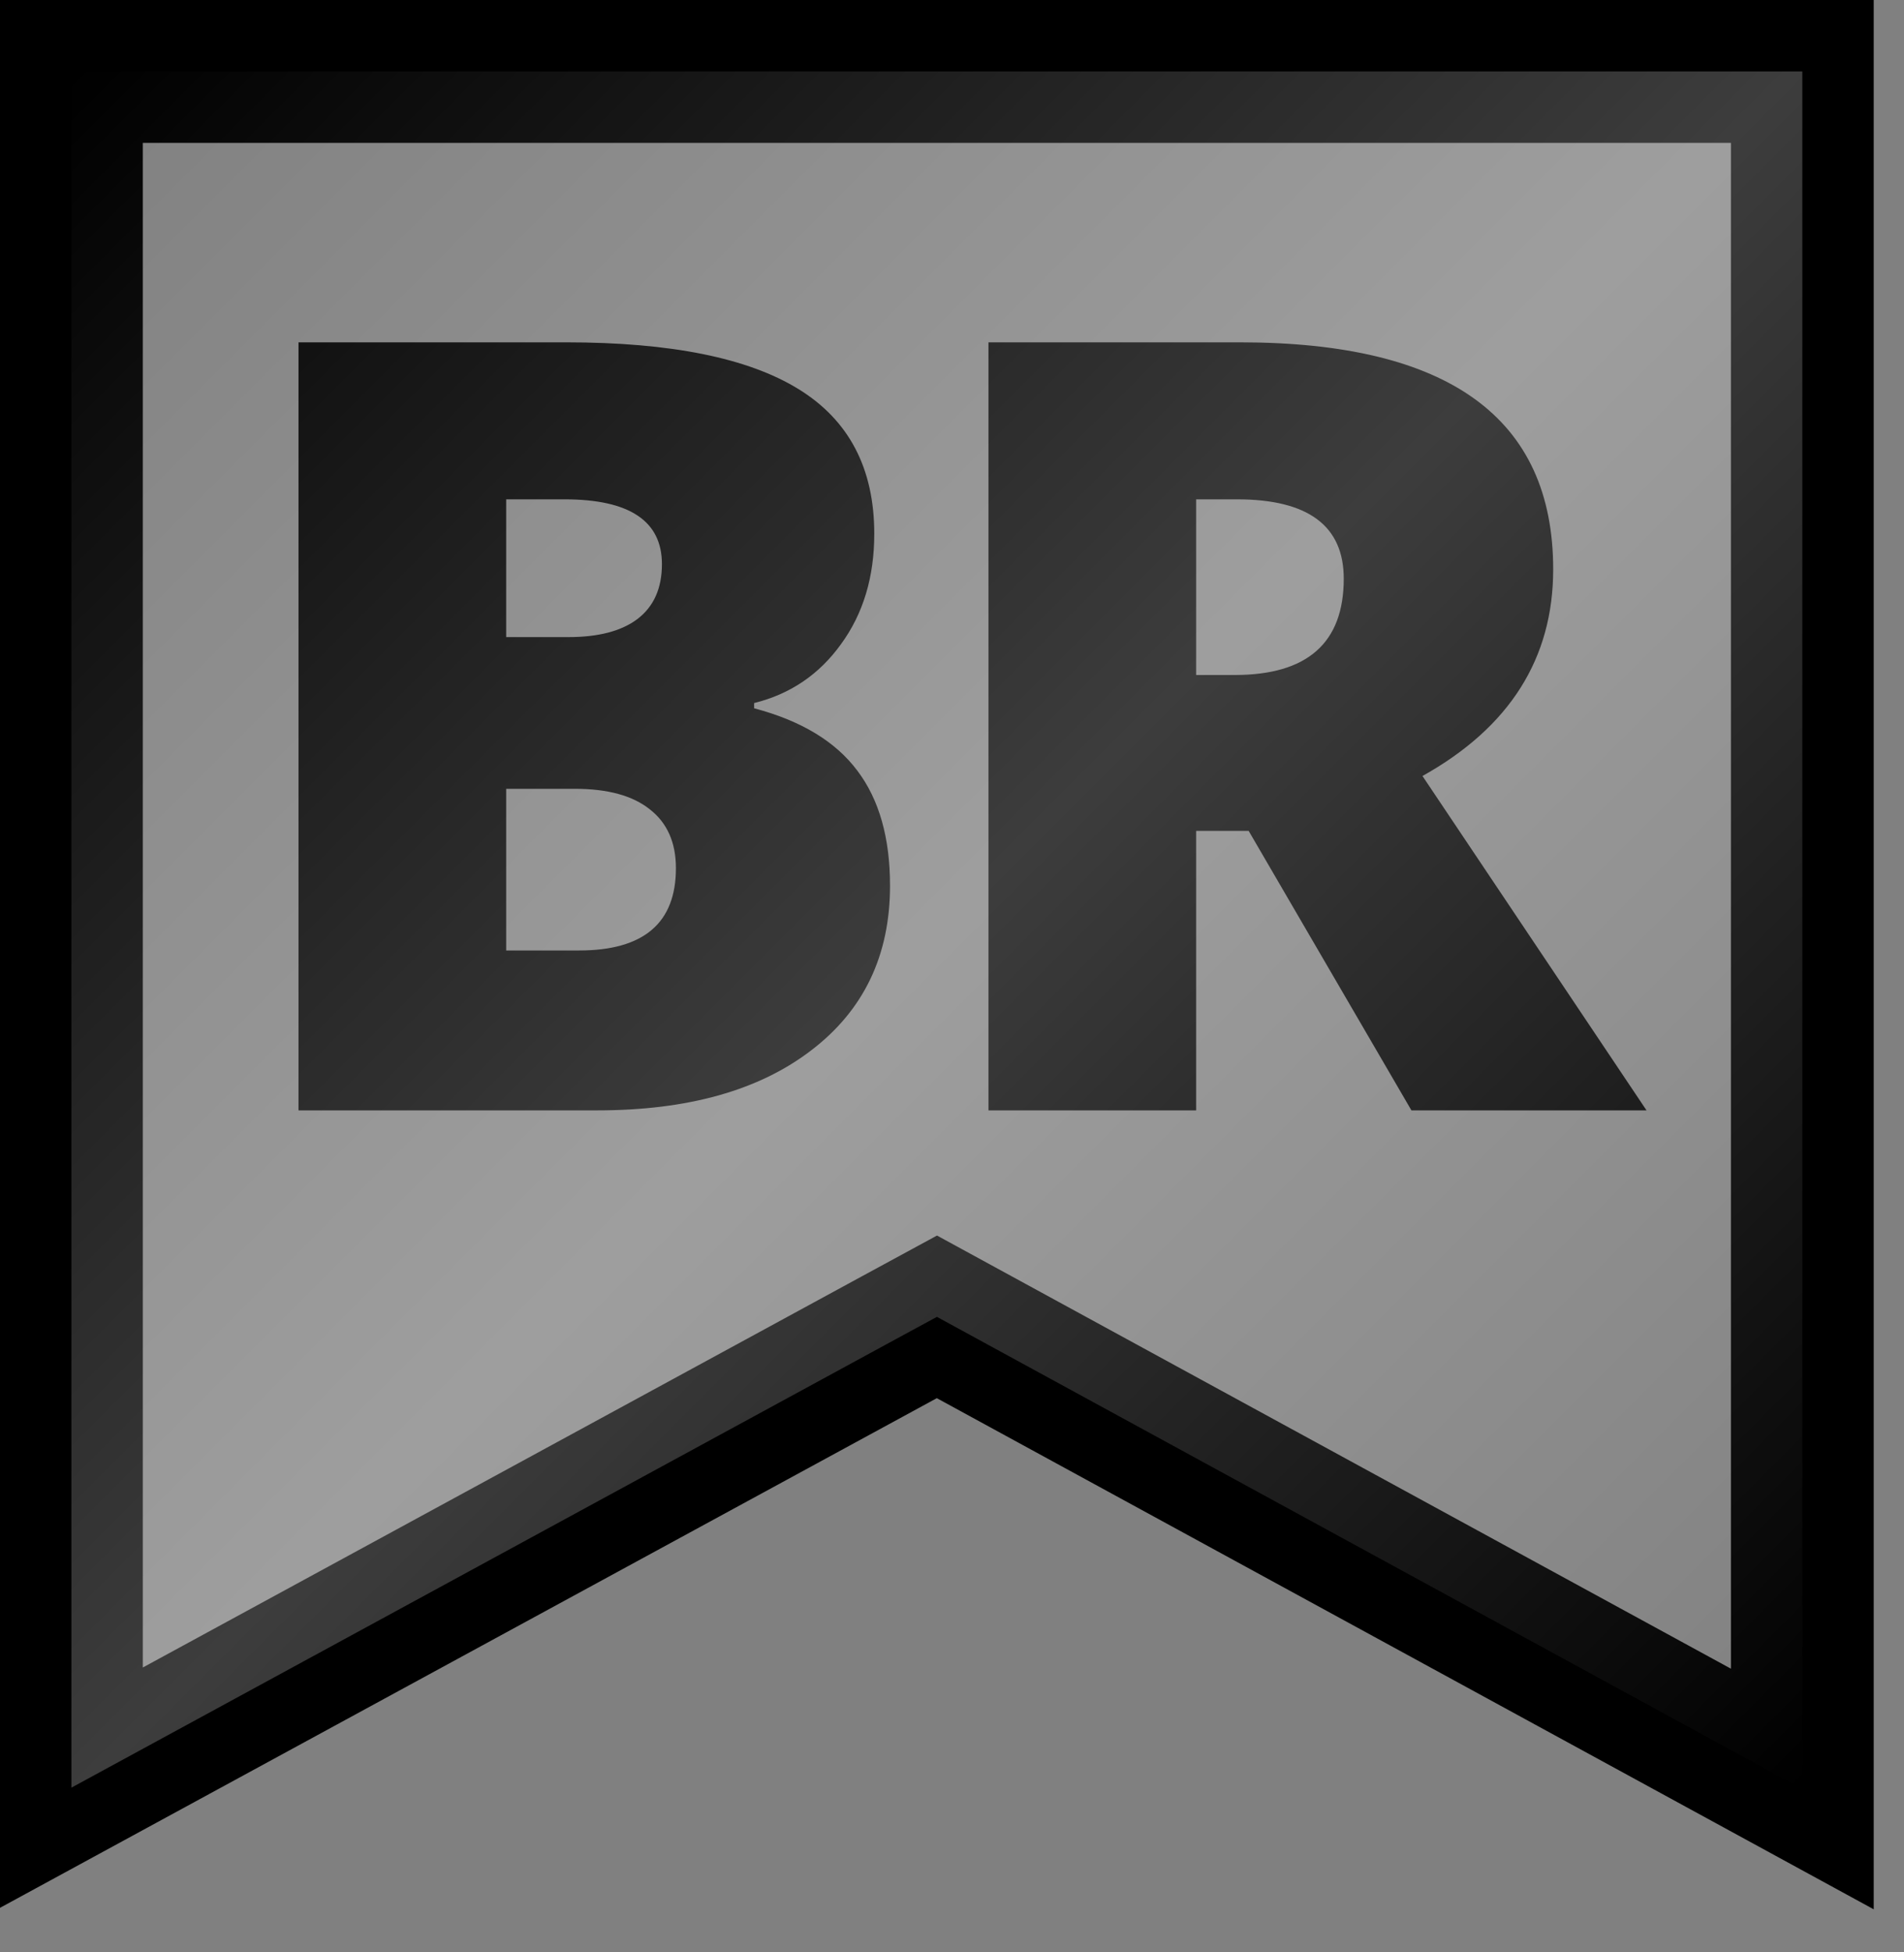
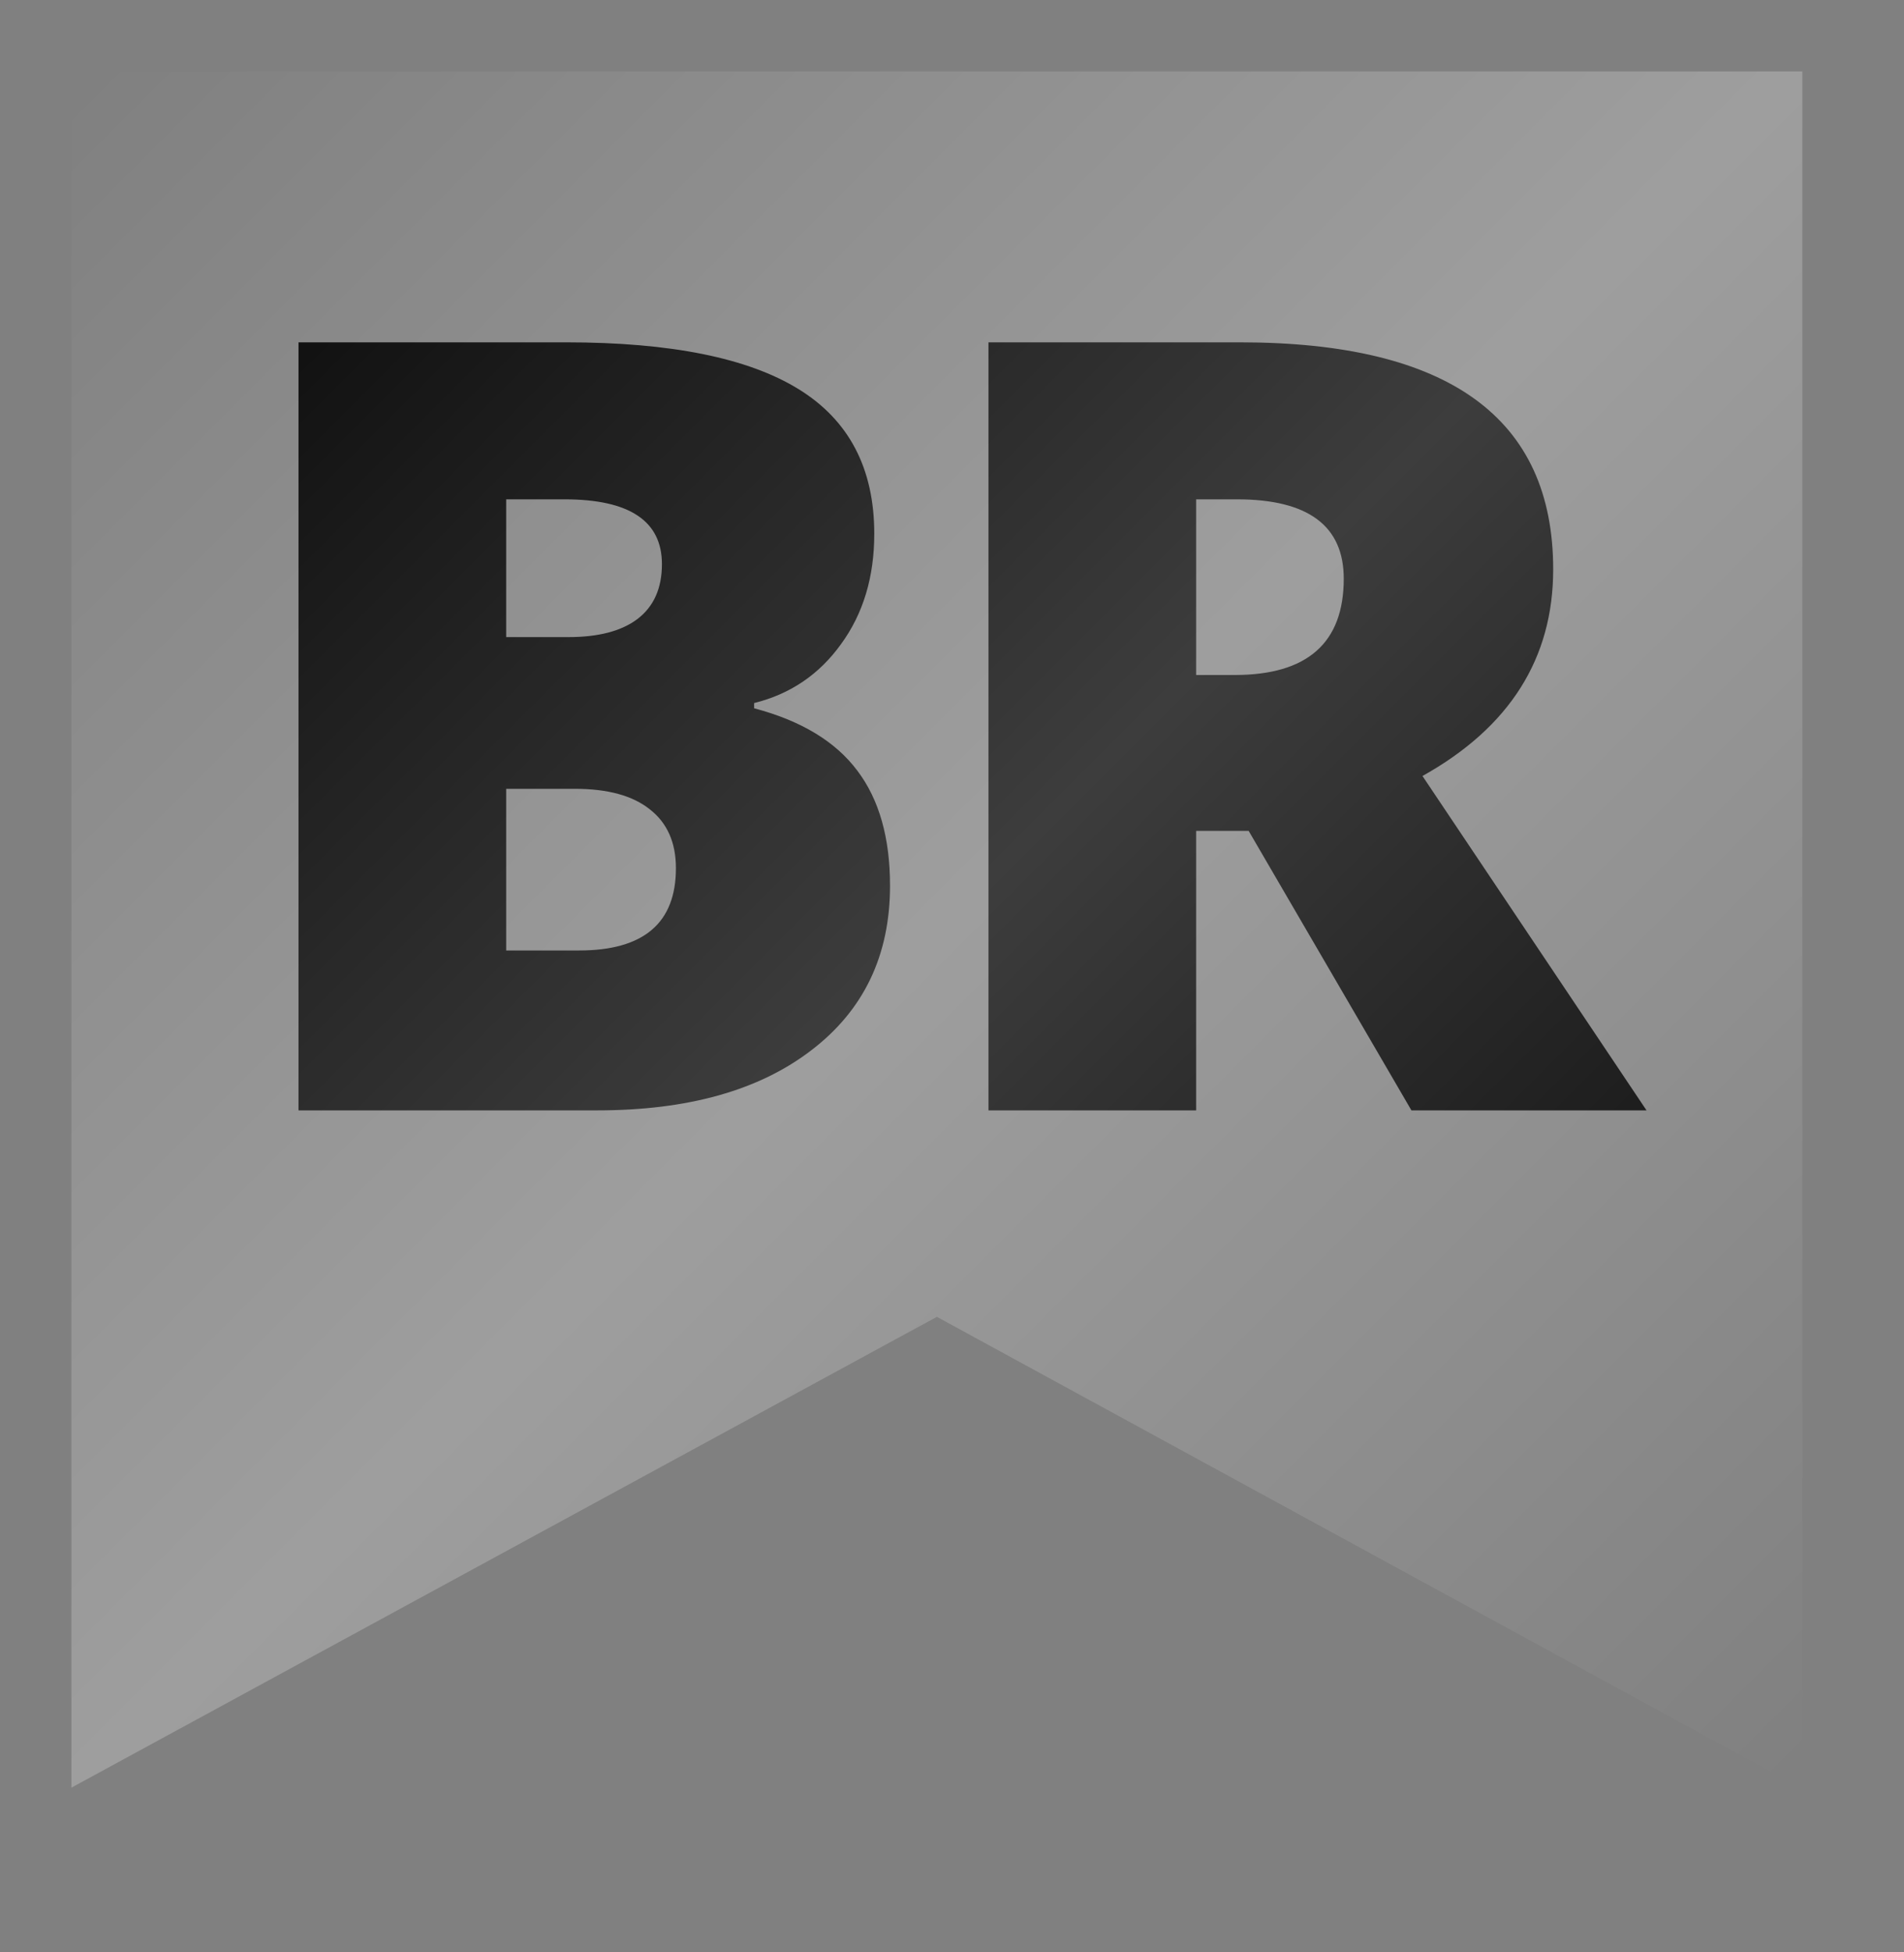
<svg xmlns="http://www.w3.org/2000/svg" width="40" height="41" viewBox="0 0 40 41" fill="none">
  <rect x="0" y="0" width="40" height="41" fill="#808080" stroke="none" />
  <defs>
    <linearGradient id="blinkGradient" x1="0%" y1="0%" x2="100%" y2="100%">
      <stop offset="0%" stop-color="white" stop-opacity="0">
        <animate attributeName="stop-opacity" values="0;0.5;0" dur="1.5s" repeatCount="indefinite" />
      </stop>
      <stop offset="50%" stop-color="white" stop-opacity="0.8">
        <animate attributeName="stop-opacity" values="0.8;1;0.8" dur="1.5s" repeatCount="indefinite" />
      </stop>
      <stop offset="100%" stop-color="white" stop-opacity="0">
        <animate attributeName="stop-opacity" values="0;0.5;0" dur="1.5s" repeatCount="indefinite" />
      </stop>
    </linearGradient>
  </defs>
  <path d="M12.08 16.565H10.634V19.96H12.166C13.522 19.96 14.2 19.384 14.2 18.232C14.2 17.693 14.017 17.28 13.649 16.994C13.289 16.708 12.766 16.565 12.08 16.565ZM10.634 10.486V13.379H11.945C12.574 13.379 13.056 13.252 13.392 12.999C13.735 12.737 13.906 12.353 13.906 11.847C13.906 10.94 13.224 10.486 11.86 10.486H10.634ZM6.271 23.318V7.189H11.896C14.086 7.189 15.712 7.516 16.774 8.17C17.836 8.823 18.367 9.837 18.367 11.209C18.367 12.116 18.135 12.888 17.669 13.526C17.211 14.163 16.603 14.576 15.843 14.764V14.874C16.831 15.135 17.554 15.572 18.012 16.185C18.47 16.79 18.698 17.595 18.698 18.6C18.698 20.062 18.147 21.214 17.044 22.056C15.949 22.897 14.45 23.318 12.546 23.318H6.271ZM25.129 17.448V23.318H20.766V7.189H26.048C30.436 7.189 32.63 8.778 32.63 11.957C32.63 13.828 31.715 15.274 29.884 16.296L34.591 23.318H29.652L26.232 17.448H25.129ZM25.129 10.486V14.175H25.938C27.466 14.175 28.23 13.501 28.23 12.153C28.23 11.042 27.482 10.486 25.987 10.486H25.129Z" fill="black" />
-   <path d="M37.864 1.5V37.569L20.552 28.128L19.683 27.654L18.813 28.126L1.5 37.541V1.5H37.864Z" stroke="black" stroke-width="3" fill="none" />
  <path d="M37.864 1.5V37.569L20.552 28.128L19.683 27.654L18.813 28.126L1.5 37.541V1.5H37.864Z" fill="url(#blinkGradient)" stroke="none" opacity="0.3">
    <animateTransform attributeName="transform" type="translate" values="-40,0;40,0;-40,0" dur="1.5s" repeatCount="indefinite" />
  </path>
</svg>